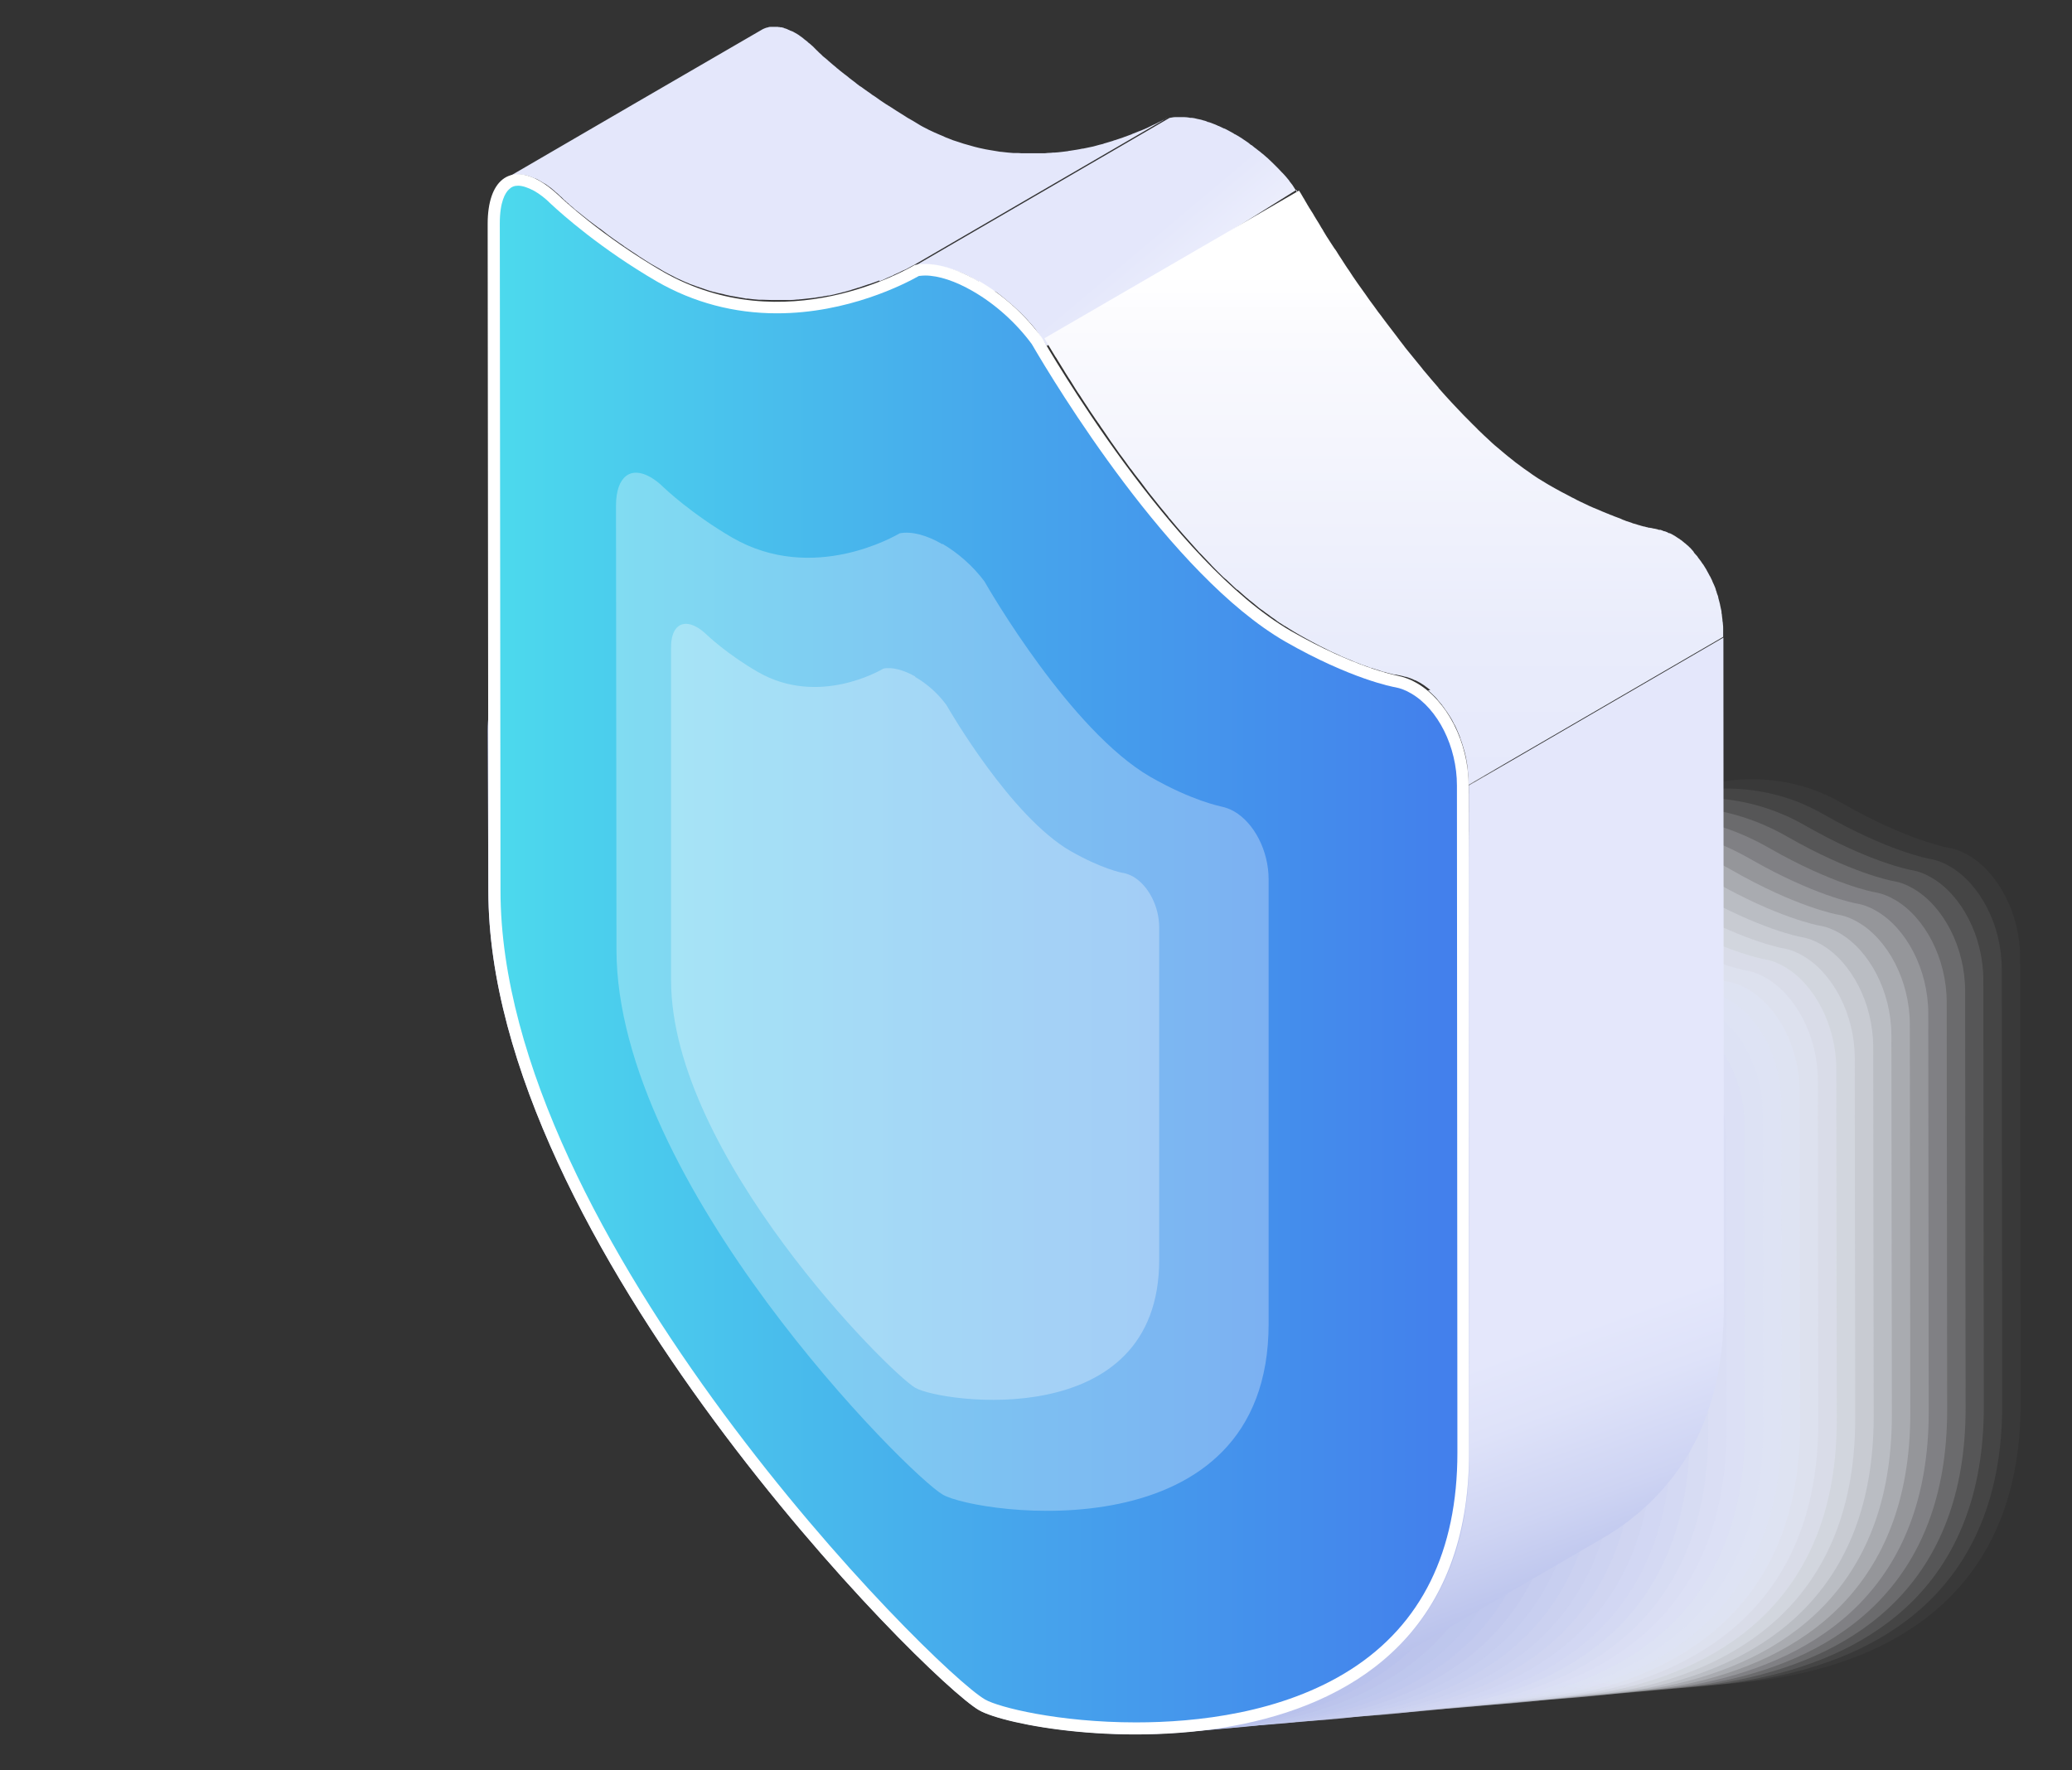
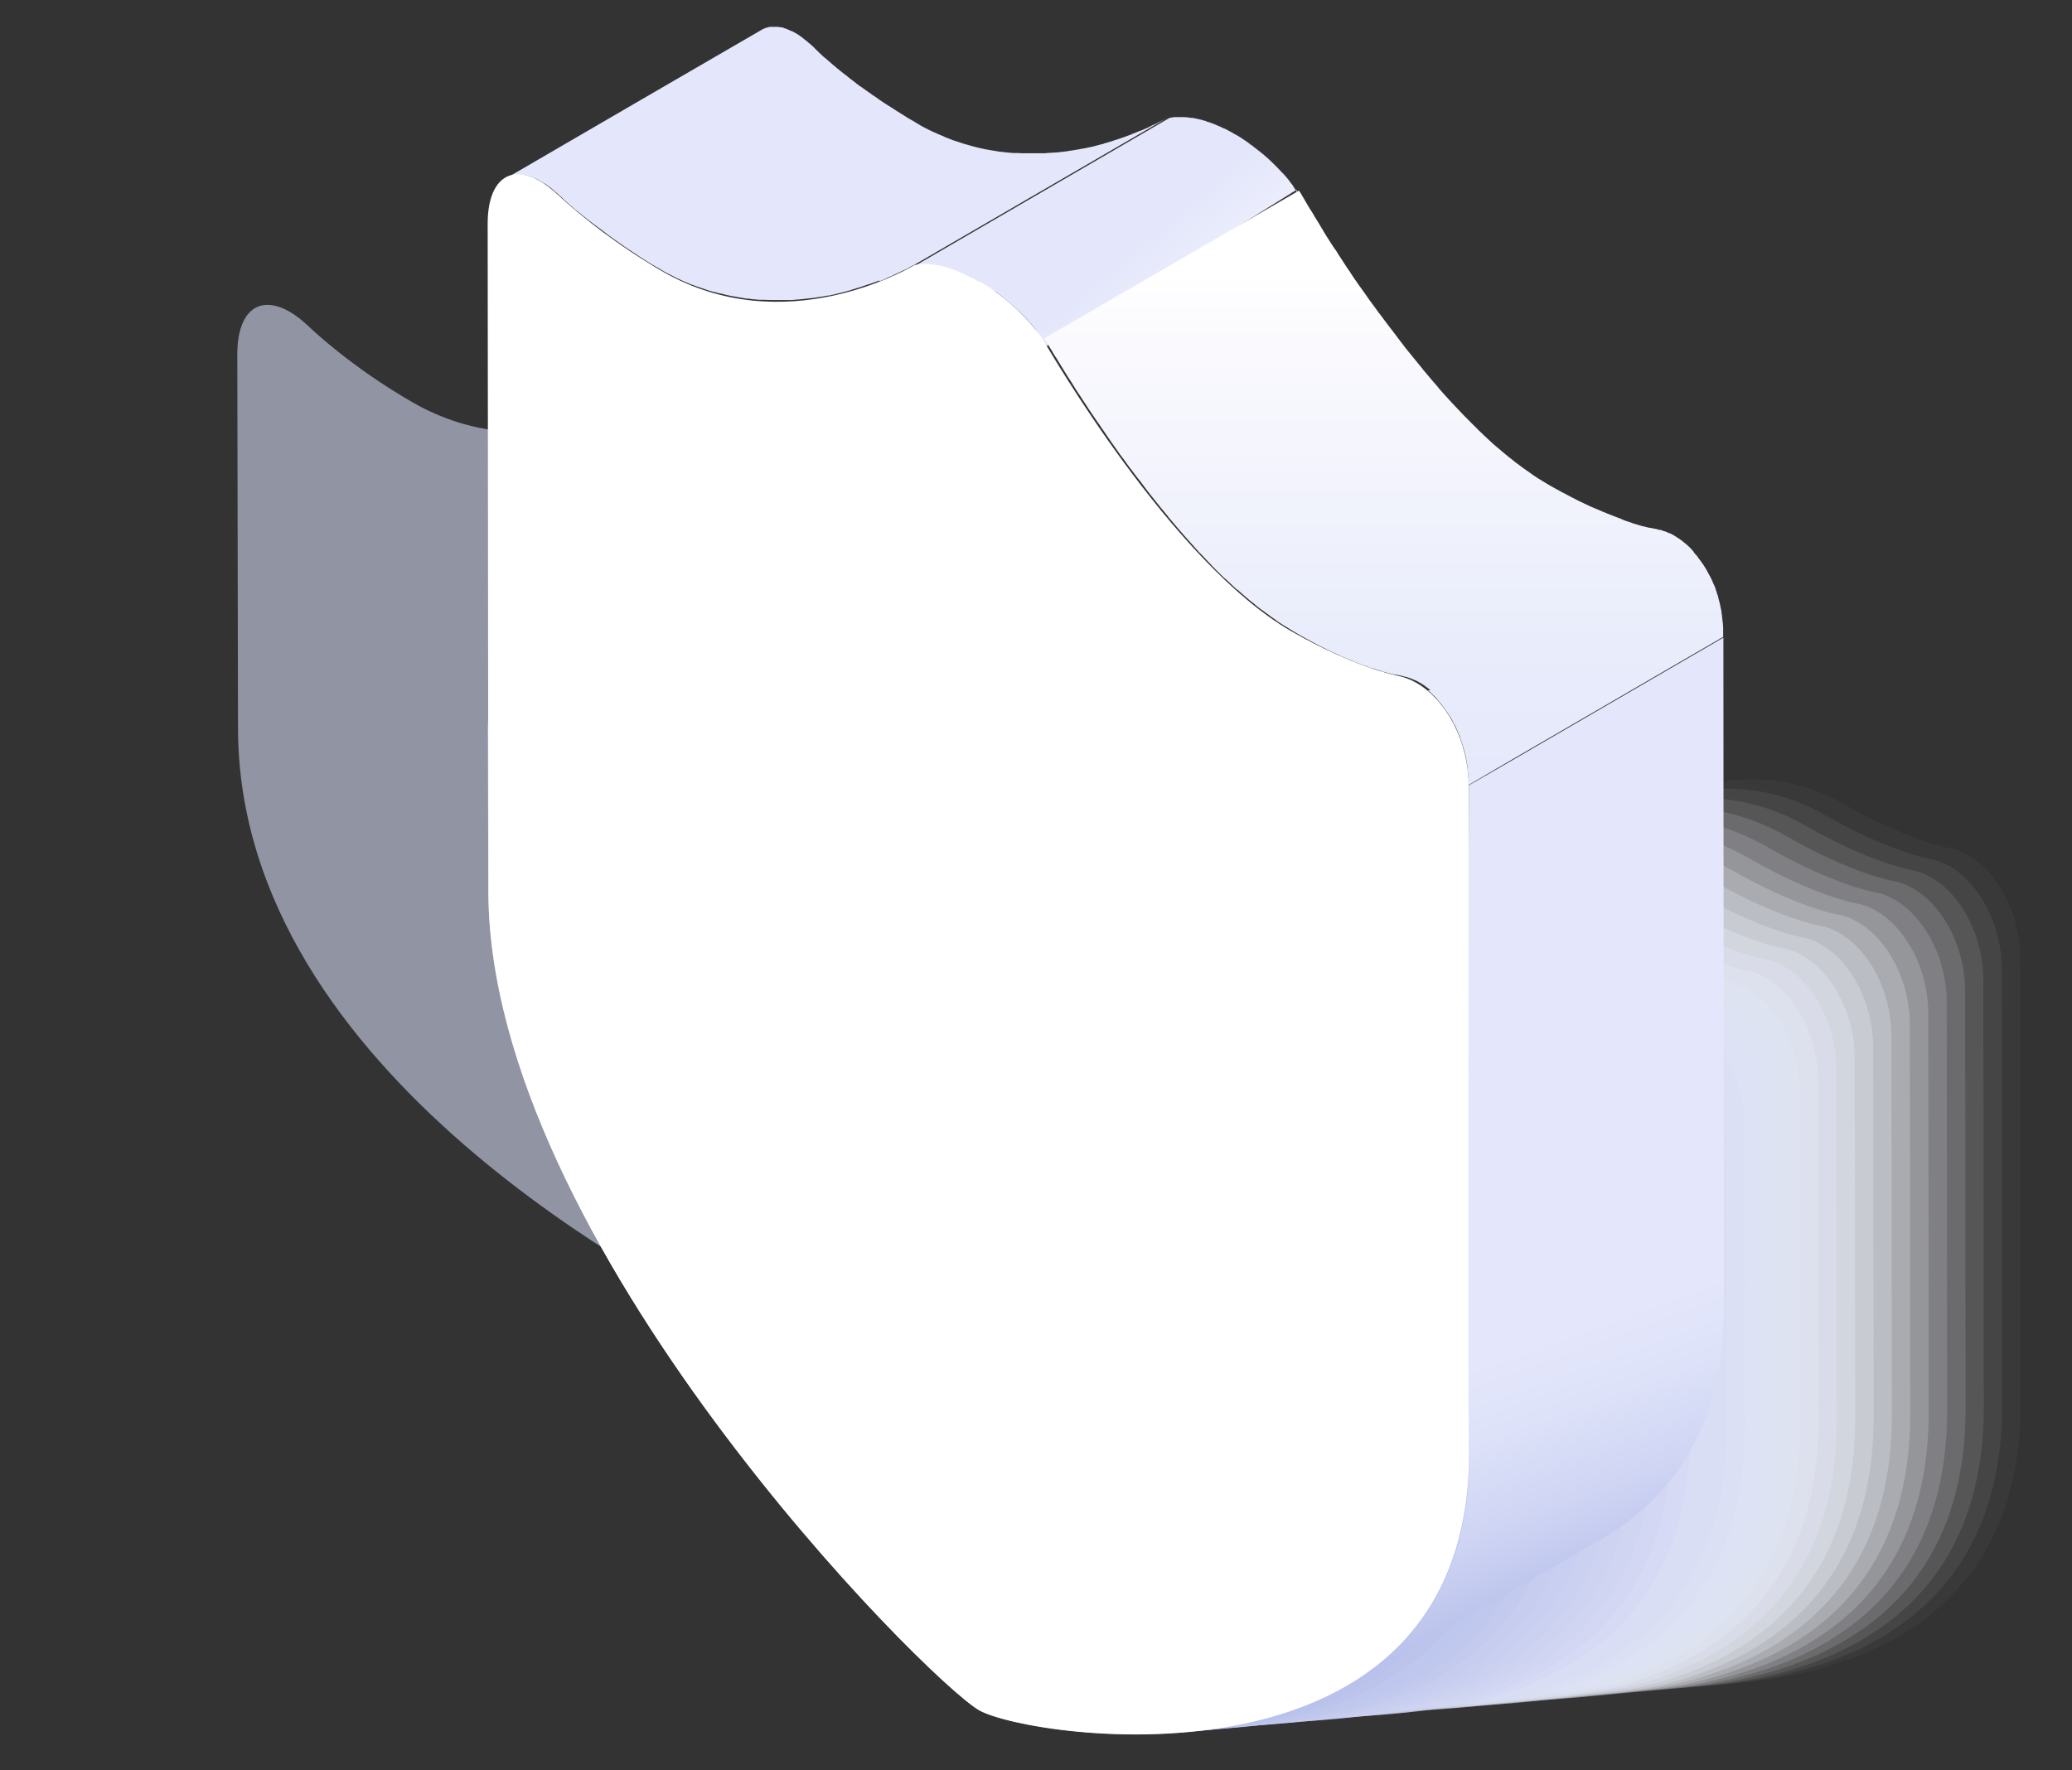
<svg xmlns="http://www.w3.org/2000/svg" viewBox="0 0 88.8 75.88">
  <rect x="0" y="0" width="88.8" height="75.88" fill="#333333" stroke="none" />
  <defs>
    <style>.cls-1{fill:none;}.cls-2{fill:#bec6ed;}.cls-3{fill:#fdfdfe;}.cls-4{fill:#f3f5fc;}.cls-5{fill:url(#linear-gradient-5);}.cls-6{fill:url(#linear-gradient-4);}.cls-7{fill:url(#linear-gradient-3);}.cls-8{fill:url(#linear-gradient-2);}.cls-9{fill:#eff1fa;}.cls-10{fill:#f8f9fd;}.cls-11{fill:#c7cef0;}.cls-12{fill:#c3caee;}.cls-13{fill:url(#linear-gradient);}.cls-14{fill:#e8ebf9;}.cls-15{fill:#e1e5f7;}.cls-16{fill:#eceffa;}.cls-17{isolation:isolate;}.cls-18{fill:#d8dcf4;}.cls-19{fill:#fafbfe;}.cls-20{mix-blend-mode:multiply;}.cls-21{fill:#dce1f5;}.cls-22{fill:#e3e7f7;}.cls-23{fill:#f1f3fb;}.cls-24{fill:#ccd2f1;}.cls-25{fill:#c0c8ee;}.cls-26{fill:#fff;}.cls-27{fill:#dadef5;}.cls-28{fill:#ced4f1;}.cls-29{fill:#d1d6f2;}.cls-30{fill:#cad0f0;}.cls-31{opacity:.9;}.cls-32{opacity:.87;}.cls-33{opacity:.84;}.cls-34{opacity:.81;}.cls-35{opacity:.77;}.cls-36{opacity:.74;}.cls-37{opacity:.71;}.cls-38{opacity:.68;}.cls-39{opacity:.97;}.cls-40{opacity:.94;}.cls-41{opacity:.45;}.cls-42{opacity:.42;}.cls-43{opacity:.39;}.cls-44{opacity:.35;}.cls-45{opacity:.65;}.cls-46{opacity:.61;}.cls-47{opacity:.58;}.cls-48{opacity:.55;}.cls-49{opacity:.52;}.cls-50{opacity:.48;}.cls-51{opacity:.23;}.cls-52{opacity:.19;}.cls-53{opacity:.32;}.cls-54{opacity:.29;}.cls-55{opacity:.26;}.cls-56{opacity:.1;}.cls-57{opacity:.16;}.cls-58{opacity:.13;}.cls-59{opacity:.06;}.cls-60{opacity:.03;}.cls-61{mix-blend-mode:overlay;opacity:.3;}.cls-62{fill:#b9c2ec;}.cls-63{fill:#d3d8f3;}.cls-64{fill:#d5daf3;}.cls-65{fill:#f6f7fc;}.cls-66{fill:#c5ccef;}.cls-67{fill:#b7c0eb;}.cls-68{fill:#eaedf9;}.cls-69{opacity:0;}.cls-70{fill:#dee3f6;}.cls-71{fill:#bcc4ec;}.cls-72{fill:#e5e9f8;}</style>
    <linearGradient id="linear-gradient" x1="1850.99" y1="1612.46" x2="1870.75" y2="1612.46" gradientTransform="translate(-2638.98 -2311.81) rotate(.01) scale(1.44)" gradientUnits="userSpaceOnUse">
      <stop offset="0" stop-color="#e4e7fb" />
      <stop offset="1" stop-color="#e4e7fb" />
    </linearGradient>
    <linearGradient id="linear-gradient-2" x1="1871.05" y1="1616.99" x2="1867.05" y2="1612.23" gradientTransform="translate(-2638.98 -2311.81) rotate(.01) scale(1.44)" gradientUnits="userSpaceOnUse">
      <stop offset="0" stop-color="#fff" />
      <stop offset="1" stop-color="#e4e7fb" />
    </linearGradient>
    <linearGradient id="linear-gradient-3" x1="72.07" y1="67.03" x2="59.52" y2="32.55" gradientUnits="userSpaceOnUse">
      <stop offset="0" stop-color="#b7c0eb" />
      <stop offset=".11" stop-color="#ced4f3" />
      <stop offset=".22" stop-color="#dee2f9" />
      <stop offset=".3" stop-color="#e4e7fb" />
      <stop offset="1" stop-color="#e4e7fb" />
    </linearGradient>
    <linearGradient id="linear-gradient-4" x1="1877.11" y1="1631.02" x2="1877.11" y2="1613.26" gradientTransform="translate(-2638.98 -2311.81) rotate(.01) scale(1.44)" gradientUnits="userSpaceOnUse">
      <stop offset="0" stop-color="#e4e7fb" />
      <stop offset=".38" stop-color="#e9ecfb" />
      <stop offset=".89" stop-color="#fafafe" />
      <stop offset="1" stop-color="#fff" />
    </linearGradient>
    <linearGradient id="linear-gradient-5" x1="21.43" y1="40.9" x2="62.46" y2="40.9" gradientUnits="userSpaceOnUse">
      <stop offset="0" stop-color="#4cd9ed" />
      <stop offset=".54" stop-color="#46a5ec" />
      <stop offset="1" stop-color="#437fec" />
    </linearGradient>
  </defs>
  <g class="cls-17">
    <g id="Layer_2">
      <g id="Design">
        <rect class="cls-1" width="88.8" height="75.88" />
        <g class="cls-20">
          <g class="cls-69">
            <path class="cls-26" d="M66.38,32.93c.98.57,1.96,1.42,2.7,2.43.28.48,5.55-4.36,10.68-1.39,2.71,1.55,4.46,1.89,4.55,1.9.29.06.57.16.84.32,1.28.74,2.22,2.51,2.22,4.39l.02,19.52c0,15.02-18.79,12.3-21,11.04-2.23-1.29-21.02,2.95-21.02-12.06l-.03-28.6c0-1.89.95-2.58,2.24-1.84.26.15.54.36.82.63.09.09,1.82,1.73,4.46,3.26,5.21,2.98,10.5-.13,10.78-.29.76-.16,1.75.12,2.75.69Z" />
          </g>
          <g class="cls-60">
            <path class="cls-3" d="M65.59,32.95c.98.57,1.96,1.42,2.7,2.43.28.48,5.55-3.91,10.68-.94,2.71,1.55,4.46,1.89,4.55,1.9.29.05.57.16.84.32,1.28.74,2.22,2.51,2.22,4.39l.02,19.11c0,15.02-18.79,12.3-21,11.04-2.23-1.29-21.02,2.21-21.02-12.8l-.03-27.9c0-1.89.94-2.57,2.24-1.84.26.15.53.36.82.63.09.09,1.81,1.74,4.46,3.26,5.2,2.99,10.5-.13,10.78-.29.76-.16,1.75.12,2.75.69Z" />
          </g>
          <g class="cls-59">
            <path class="cls-19" d="M64.8,32.98c.98.57,1.96,1.42,2.7,2.43.28.48,5.55-3.46,10.68-.49,2.71,1.55,4.46,1.89,4.55,1.9.29.05.57.16.84.32,1.28.74,2.22,2.51,2.22,4.39l.02,18.7c0,15.02-18.79,12.3-21,11.04-2.23-1.29-21.02,1.47-21.02-13.54l-.03-27.2c0-1.89.94-2.57,2.24-1.84.26.15.53.36.82.63.09.09,1.81,1.74,4.46,3.26,5.2,2.99,10.5-.13,10.78-.29.76-.16,1.75.12,2.75.69Z" />
          </g>
          <g class="cls-56">
            <path class="cls-10" d="M64.01,33.01c.98.57,1.96,1.42,2.7,2.43.28.48,5.55-3,10.68-.04,2.71,1.55,4.46,1.89,4.55,1.9.29.05.57.16.84.32,1.28.74,2.22,2.51,2.22,4.39l.02,18.3c0,15.02-18.79,12.3-21,11.04-2.23-1.29-21.02.72-21.02-14.29l-.03-26.5c0-1.89.94-2.57,2.24-1.84.26.15.53.36.82.63.09.09,1.81,1.74,4.46,3.26,5.2,2.99,10.5-.13,10.78-.29.76-.16,1.75.12,2.75.69Z" />
          </g>
          <g class="cls-58">
            <path class="cls-65" d="M63.23,33.03c.98.57,1.96,1.42,2.7,2.43.28.48,5.55-2.55,10.68.41,2.71,1.55,4.46,1.89,4.55,1.9.29.05.57.16.84.32,1.28.74,2.22,2.51,2.22,4.39l.02,17.89c0,15.02-18.79,12.3-21,11.04-2.23-1.29-21.02-.02-21.02-15.03l-.03-25.8c0-1.89.94-2.57,2.24-1.84.26.15.53.36.82.63.09.09,1.81,1.74,4.46,3.26,5.2,2.99,10.5-.13,10.78-.29.76-.16,1.75.12,2.75.69Z" />
          </g>
          <g class="cls-57">
            <path class="cls-4" d="M62.44,33.06c.98.57,1.96,1.42,2.7,2.43.28.48,5.55-2.1,10.68.86,2.71,1.55,4.46,1.89,4.55,1.9.29.05.57.16.84.32,1.28.74,2.22,2.51,2.22,4.39l.02,17.48c0,15.02-18.79,12.3-21,11.04-2.23-1.29-21.02-.77-21.02-15.78l-.03-25.1c0-1.89.94-2.57,2.24-1.84.26.15.53.36.82.63.09.09,1.81,1.74,4.46,3.26,5.2,2.99,10.5-.13,10.78-.29.76-.16,1.75.12,2.75.69Z" />
          </g>
          <g class="cls-52">
            <path class="cls-23" d="M61.65,33.09c.98.57,1.96,1.42,2.7,2.43.28.48,5.55-1.65,10.68,1.31,2.71,1.55,4.46,1.89,4.55,1.9.29.05.57.16.84.32,1.28.74,2.22,2.51,2.22,4.39l.02,17.07c0,15.02-18.79,12.3-21,11.04-2.23-1.29-21.02-1.51-21.02-16.52l-.03-24.4c0-1.89.94-2.57,2.24-1.84.26.15.53.36.82.63.09.09,1.81,1.74,4.46,3.26,5.2,2.99,10.5-.13,10.78-.29.76-.16,1.75.12,2.75.69Z" />
          </g>
          <g class="cls-51">
            <path class="cls-9" d="M60.86,33.12c.98.57,1.96,1.42,2.7,2.43.28.48,5.55-1.2,10.68,1.76,2.71,1.55,4.46,1.89,4.55,1.9.29.05.57.16.84.32,1.28.74,2.22,2.51,2.22,4.39l.02,16.66c0,15.02-18.79,12.3-21,11.04-2.23-1.29-21.02-2.25-21.02-17.26l-.03-23.7c0-1.89.94-2.57,2.24-1.84.26.15.53.36.82.63.09.09,1.81,1.74,4.46,3.26,5.2,2.99,10.5-.13,10.78-.29.76-.16,1.75.12,2.75.69Z" />
          </g>
          <g class="cls-55">
            <path class="cls-16" d="M60.07,33.14c.98.57,1.96,1.42,2.7,2.43.28.48,5.55-.75,10.68,2.21,2.71,1.55,4.46,1.89,4.55,1.9.29.05.57.16.84.32,1.28.74,2.22,2.51,2.22,4.39l.02,16.26c0,15.02-18.79,12.3-21,11.04-2.23-1.29-21.02-3-21.02-18.01l-.03-23c0-1.89.94-2.58,2.24-1.84.26.15.53.36.82.63.09.09,1.81,1.74,4.46,3.26,5.2,2.99,10.5-.13,10.78-.29.76-.16,1.75.12,2.75.69Z" />
          </g>
          <g class="cls-54">
            <path class="cls-68" d="M59.29,33.17c.98.57,1.96,1.42,2.7,2.43.28.48,5.55-.3,10.68,2.67,2.71,1.55,4.46,1.89,4.55,1.9.29.05.57.16.84.32,1.28.74,2.22,2.51,2.22,4.39l.02,15.85c0,15.02-18.79,12.3-21,11.04-2.23-1.29-21.02-3.74-21.02-18.75l-.03-22.3c0-1.89.94-2.58,2.24-1.84.26.15.53.36.82.63.09.09,1.81,1.74,4.46,3.26,5.2,2.99,10.5-.13,10.78-.29.76-.16,1.75.12,2.75.69Z" />
          </g>
          <g class="cls-53">
            <path class="cls-14" d="M58.5,33.2c.98.57,1.96,1.42,2.7,2.43.28.48,5.55.15,10.68,3.12,2.71,1.55,4.46,1.89,4.55,1.9.29.05.57.16.84.32,1.28.74,2.22,2.51,2.22,4.39l.02,15.44c0,15.02-18.79,12.3-21,11.04-2.23-1.29-21.02-4.48-21.02-19.49l-.03-21.6c0-1.89.94-2.58,2.24-1.83.26.15.53.36.82.63.09.09,1.81,1.74,4.46,3.26,5.2,2.99,10.5-.13,10.78-.29.76-.16,1.75.12,2.75.69Z" />
          </g>
          <g class="cls-44">
            <path class="cls-72" d="M57.71,33.22c.98.57,1.96,1.42,2.7,2.43.28.48,5.55.6,10.68,3.57,2.71,1.55,4.46,1.89,4.55,1.9.29.05.57.16.84.32,1.28.74,2.22,2.51,2.22,4.39l.02,15.03c0,15.02-18.79,12.3-21,11.04-2.23-1.29-21.02-5.23-21.02-20.24l-.03-20.9c0-1.89.94-2.58,2.24-1.84.26.15.53.36.82.63.09.09,1.81,1.74,4.46,3.26,5.2,2.99,10.5-.13,10.78-.29.76-.16,1.75.12,2.75.69Z" />
          </g>
          <g class="cls-43">
            <path class="cls-22" d="M56.92,33.25c.98.57,1.96,1.42,2.7,2.43.28.48,5.55,1.05,10.68,4.02,2.71,1.55,4.46,1.89,4.55,1.9.29.05.57.16.84.32,1.28.74,2.22,2.51,2.22,4.39l.02,14.62c0,15.02-18.79,12.3-21,11.04-2.23-1.29-21.02-5.97-21.02-20.98l-.03-20.2c0-1.89.94-2.58,2.24-1.84.26.15.53.36.82.63.09.09,1.81,1.74,4.46,3.26,5.2,2.99,10.5-.13,10.78-.29.76-.16,1.75.12,2.75.69Z" />
          </g>
          <g class="cls-42">
            <path class="cls-15" d="M56.14,33.28c.98.57,1.96,1.42,2.7,2.43.28.48,5.55,1.5,10.68,4.47,2.71,1.55,4.46,1.89,4.55,1.9.29.05.57.16.84.32,1.28.74,2.22,2.51,2.22,4.39l.02,14.22c0,15.02-18.79,12.3-21,11.04-2.23-1.29-21.02-6.72-21.02-21.73l-.03-19.49c0-1.89.94-2.58,2.24-1.84.26.15.53.36.82.63.09.09,1.81,1.74,4.46,3.26,5.2,2.99,10.5-.13,10.78-.29.76-.16,1.75.12,2.75.69Z" />
          </g>
          <g class="cls-41">
            <path class="cls-70" d="M55.35,33.3c.98.57,1.96,1.42,2.7,2.43.28.48,5.55,1.96,10.68,4.92,2.71,1.55,4.46,1.89,4.55,1.9.29.05.57.16.84.32,1.28.74,2.22,2.51,2.22,4.39l.02,13.81c0,15.02-18.79,12.3-21,11.04-2.23-1.29-21.02-7.46-21.02-22.47l-.03-18.79c0-1.89.94-2.58,2.24-1.84.26.15.53.36.82.63.09.09,1.81,1.74,4.46,3.26,5.2,2.99,10.5-.13,10.78-.29.76-.16,1.75.12,2.75.69Z" />
          </g>
          <g class="cls-50">
            <path class="cls-21" d="M54.56,33.33c.98.57,1.96,1.42,2.7,2.43.28.48,5.55,2.41,10.68,5.37,2.71,1.55,4.46,1.89,4.55,1.9.29.05.57.16.84.32,1.28.74,2.22,2.51,2.22,4.39l.02,13.4c0,15.02-18.79,12.3-21,11.04-2.23-1.29-21.02-8.2-21.02-23.21l-.03-18.09c0-1.89.94-2.58,2.24-1.84.26.15.53.36.82.63.09.09,1.81,1.74,4.46,3.26,5.2,2.99,10.5-.13,10.78-.29.76-.16,1.75.12,2.75.69Z" />
          </g>
          <g class="cls-49">
            <path class="cls-27" d="M53.77,33.36c.98.57,1.96,1.42,2.7,2.43.28.48,5.55,2.86,10.68,5.82,2.71,1.55,4.46,1.89,4.55,1.9.29.05.57.16.84.32,1.28.74,2.22,2.51,2.22,4.39l.02,12.99c0,15.02-18.79,12.3-21,11.04-2.23-1.29-21.02-8.95-21.02-23.96l-.03-17.39c0-1.89.94-2.58,2.24-1.84.26.15.53.36.82.63.09.09,1.81,1.74,4.46,3.26,5.2,2.99,10.5-.13,10.78-.29.76-.16,1.75.12,2.75.69Z" />
          </g>
          <g class="cls-48">
            <path class="cls-18" d="M52.98,33.38c.98.57,1.96,1.42,2.7,2.43.28.48,5.55,3.31,10.68,6.27,2.71,1.55,4.46,1.89,4.55,1.9.29.05.57.16.84.32,1.28.74,2.22,2.51,2.22,4.39l.02,12.58c0,15.02-18.79,12.3-21,11.04-2.23-1.29-21.02-9.69-21.02-24.7l-.03-16.69c0-1.89.94-2.58,2.24-1.84.26.15.53.36.82.63.09.09,1.81,1.74,4.46,3.26,5.2,2.99,10.5-.13,10.78-.29.76-.16,1.75.12,2.75.69Z" />
          </g>
          <g class="cls-47">
-             <path class="cls-64" d="M52.2,33.41c.98.57,1.96,1.42,2.7,2.43.28.48,5.55,3.76,10.68,6.72,2.71,1.55,4.46,1.89,4.55,1.9.29.05.57.16.84.32,1.28.74,2.22,2.51,2.22,4.39l.02,12.18c0,15.02-18.79,12.3-21,11.04-2.23-1.29-21.02-10.43-21.02-25.44l-.03-15.99c0-1.89.94-2.58,2.24-1.84.26.15.53.36.82.63.09.09,1.81,1.74,4.46,3.26,5.2,2.99,10.5-.13,10.78-.29.76-.16,1.75.12,2.75.69Z" />
+             <path class="cls-64" d="M52.2,33.41l.02,12.18c0,15.02-18.79,12.3-21,11.04-2.23-1.29-21.02-10.43-21.02-25.44l-.03-15.99c0-1.89.94-2.58,2.24-1.84.26.15.53.36.82.63.09.09,1.81,1.74,4.46,3.26,5.2,2.99,10.5-.13,10.78-.29.76-.16,1.75.12,2.75.69Z" />
          </g>
          <g class="cls-46">
            <path class="cls-63" d="M51.41,33.44c.98.57,1.96,1.42,2.7,2.43.28.48,5.55,4.21,10.68,7.17,2.71,1.55,4.46,1.89,4.55,1.9.29.05.57.16.84.32,1.28.74,2.22,2.51,2.22,4.39l.02,11.77c0,15.02-18.79,12.3-21,11.04-2.24-1.29-21.02-11.18-21.03-26.19l-.03-15.29c0-1.89.94-2.58,2.24-1.84.26.15.53.36.82.63.09.09,1.81,1.74,4.46,3.26,5.2,2.99,10.5-.13,10.78-.29.76-.16,1.75.12,2.75.69Z" />
          </g>
          <g class="cls-45">
            <path class="cls-29" d="M50.62,33.47c.98.57,1.96,1.42,2.7,2.43.28.48,5.55,4.66,10.68,7.63,2.71,1.55,4.46,1.89,4.55,1.9.29.05.57.16.84.32,1.28.74,2.22,2.51,2.22,4.39l.02,11.36c0,15.02-18.79,12.3-21,11.04-2.24-1.29-21.02-11.92-21.03-26.93l-.03-14.59c0-1.89.94-2.58,2.24-1.84.26.15.53.36.82.63.09.09,1.81,1.74,4.46,3.26,5.2,2.99,10.5-.13,10.78-.29.76-.16,1.75.12,2.75.69Z" />
          </g>
          <g class="cls-38">
            <path class="cls-28" d="M49.83,33.49c.98.57,1.96,1.42,2.7,2.43.28.48,5.55,5.11,10.68,8.08,2.71,1.55,4.46,1.89,4.55,1.9.29.05.57.16.84.32,1.28.74,2.22,2.51,2.22,4.39l.02,10.95c0,15.02-18.79,12.3-21,11.04-2.24-1.29-21.02-12.67-21.03-27.68l-.03-13.89c0-1.89.94-2.58,2.24-1.84.26.15.53.36.82.63.09.09,1.81,1.74,4.46,3.26,5.2,2.99,10.5-.13,10.78-.29.76-.16,1.75.12,2.75.69Z" />
          </g>
          <g class="cls-37">
            <path class="cls-24" d="M49.04,33.52c.98.57,1.96,1.42,2.7,2.43.28.48,5.55,5.56,10.68,8.53,2.71,1.55,4.46,1.89,4.55,1.9.29.05.57.16.84.32,1.28.74,2.22,2.51,2.22,4.39l.02,10.54c0,15.02-18.79,12.3-21,11.04-2.24-1.29-21.02-13.41-21.03-28.42l-.03-13.19c0-1.89.94-2.58,2.24-1.84.26.15.53.36.82.63.09.09,1.81,1.74,4.46,3.26,5.2,2.99,10.5-.13,10.78-.29.76-.16,1.75.12,2.75.69Z" />
          </g>
          <g class="cls-36">
            <path class="cls-30" d="M48.26,33.55c.98.57,1.96,1.42,2.7,2.43.28.48,5.55,6.01,10.68,8.98,2.71,1.55,4.46,1.89,4.55,1.9.29.05.57.16.84.32,1.28.74,2.22,2.51,2.22,4.39l.02,10.14c0,15.02-18.79,12.3-21,11.04-2.24-1.29-21.02-14.15-21.03-29.16l-.03-12.49c0-1.89.94-2.58,2.24-1.84.26.15.53.36.82.63.09.09,1.81,1.74,4.46,3.26,5.2,2.99,10.5-.13,10.78-.29.76-.16,1.75.12,2.75.69Z" />
          </g>
          <g class="cls-35">
            <path class="cls-11" d="M47.47,33.57c.98.57,1.96,1.42,2.7,2.43.28.48,5.55,6.47,10.68,9.43,2.71,1.55,4.46,1.89,4.55,1.9.29.05.57.16.84.32,1.28.74,2.22,2.51,2.22,4.39l.02,9.73c0,15.02-18.79,12.3-21,11.04-2.24-1.29-21.02-14.9-21.03-29.91l-.03-11.79c0-1.89.94-2.58,2.24-1.84.26.15.53.36.82.63.09.09,1.81,1.74,4.46,3.26,5.2,2.99,10.5-.13,10.78-.29.76-.16,1.75.12,2.75.69Z" />
          </g>
          <g class="cls-34">
            <path class="cls-66" d="M46.68,33.6c.98.57,1.96,1.42,2.7,2.43.28.48,5.55,6.92,10.68,9.88,2.71,1.55,4.46,1.89,4.55,1.9.29.05.57.16.84.32,1.28.74,2.22,2.51,2.22,4.39l.02,9.32c0,15.02-18.79,12.3-21,11.04-2.24-1.29-21.02-15.64-21.03-30.65l-.03-11.09c0-1.89.95-2.58,2.24-1.84.26.15.53.36.82.63.09.09,1.82,1.73,4.46,3.26,5.21,2.98,10.5-.13,10.78-.29.76-.16,1.75.12,2.75.69Z" />
          </g>
          <g class="cls-33">
            <path class="cls-12" d="M45.89,33.63c.98.57,1.96,1.42,2.7,2.43.28.48,5.55,7.37,10.68,10.33,2.71,1.55,4.46,1.89,4.55,1.9.29.05.57.16.84.32,1.28.74,2.22,2.51,2.22,4.39l.02,8.91c0,15.02-18.79,12.3-21,11.04-2.24-1.29-21.02-16.38-21.03-31.39l-.03-10.38c0-1.89.95-2.58,2.24-1.83.26.15.53.36.82.63.09.09,1.82,1.73,4.46,3.26,5.21,2.98,10.5-.13,10.78-.29.76-.16,1.75.12,2.75.69Z" />
          </g>
          <g class="cls-32">
            <path class="cls-25" d="M45.11,33.65c.98.57,1.96,1.42,2.7,2.43.28.48,5.55,7.82,10.68,10.78,2.71,1.55,4.46,1.89,4.55,1.9.29.05.57.16.84.32,1.28.74,2.22,2.51,2.22,4.39l.02,8.5c0,15.02-18.79,12.3-21,11.04-2.24-1.29-21.02-17.13-21.03-32.14l-.03-9.68c0-1.89.95-2.58,2.24-1.84.26.15.53.36.82.63.09.09,1.82,1.73,4.46,3.26,5.21,2.98,10.5-.13,10.78-.29.76-.16,1.75.12,2.75.69Z" />
          </g>
          <g class="cls-31">
            <path class="cls-2" d="M44.32,33.68c.98.57,1.96,1.42,2.7,2.43.28.48,5.55,8.27,10.68,11.23,2.71,1.55,4.46,1.89,4.55,1.9.29.05.57.16.84.32,1.28.74,2.22,2.51,2.22,4.39l.02,8.1c0,15.02-18.79,12.3-21,11.04-2.24-1.29-21.02-17.87-21.03-32.88l-.03-8.98c0-1.89.95-2.58,2.24-1.84.26.15.53.36.82.63.09.09,1.82,1.73,4.46,3.26,5.21,2.98,10.5-.13,10.78-.29.76-.16,1.75.12,2.75.69Z" />
          </g>
          <g class="cls-40">
            <path class="cls-71" d="M43.53,33.71c.98.57,1.96,1.42,2.7,2.43.28.48,5.55,8.72,10.68,11.68,2.71,1.55,4.46,1.89,4.55,1.9.29.05.57.16.84.32,1.28.74,2.22,2.51,2.22,4.39l.02,7.69c0,15.02-18.79,12.3-21,11.04-2.24-1.29-21.02-18.62-21.03-33.63l-.03-8.28c0-1.89.95-2.58,2.24-1.84.26.15.53.36.82.63.09.09,1.82,1.73,4.46,3.26,5.21,2.98,10.5-.13,10.78-.29.76-.16,1.75.12,2.75.69Z" />
          </g>
          <g class="cls-39">
            <path class="cls-62" d="M42.74,33.74c.98.57,1.96,1.42,2.7,2.43.28.48,5.55,9.17,10.68,12.13,2.71,1.55,4.46,1.89,4.55,1.9.29.05.57.16.84.32,1.28.74,2.22,2.51,2.22,4.39l.02,7.28c0,15.02-18.79,12.3-21,11.04-2.24-1.29-21.02-19.36-21.03-34.37l-.03-7.58c0-1.89.95-2.58,2.24-1.84.26.15.53.36.82.63.09.09,1.82,1.73,4.46,3.26,5.21,2.98,10.5-.13,10.78-.29.76-.16,1.75.12,2.75.69Z" />
          </g>
          <path class="cls-67" d="M41.95,33.76c.98.57,1.96,1.42,2.7,2.43.28.48,5.55,9.62,10.68,12.59,2.71,1.55,4.46,1.89,4.55,1.9.29.06.57.16.84.32,1.28.74,2.22,2.51,2.22,4.39l.02,6.87c0,15.02-18.79,12.3-21,11.04-2.24-1.29-21.02-20.1-21.03-35.11l-.03-6.88c0-1.89.95-2.58,2.24-1.84.26.15.53.36.82.63.09.09,1.82,1.73,4.46,3.26,5.21,2.98,10.5-.13,10.78-.29.76-.16,1.75.12,2.75.69Z" />
        </g>
        <path class="cls-13" d="M37.68,12.06c.08-.03.17-.06.24-.1.02,0,.04-.02.06-.03.1-.04.19-.08.28-.12.02,0,.03-.02.05-.03.07-.03.14-.06.2-.09.02,0,.04-.02.06-.03.07-.03.13-.07.19-.09,0,0,0,0,.01,0,.07-.03.12-.06.17-.09,0,0,.02,0,.02-.01.04-.02.08-.04.11-.06,0,0,.01,0,.02-.01.03-.02.06-.03.08-.04l10.91-6.34s-.04.03-.07.04c-.01,0-.02.01-.04.02-.02.01-.05.03-.08.05-.01,0-.03.01-.05.02-.05.03-.1.05-.16.08-.01,0-.03.01-.04.02-.05.03-.1.05-.16.08-.02.01-.05.02-.07.03-.06.03-.12.06-.18.09-.02.01-.04.02-.06.03-.09.04-.18.08-.28.12-.02,0-.04.02-.06.02-.08.03-.17.07-.25.1-.03.01-.06.02-.09.04-.1.04-.2.07-.3.11-.02,0-.03.01-.05.02-.12.04-.24.08-.36.12-.03,0-.06.02-.09.03-.1.03-.2.06-.3.09-.04.01-.08.02-.12.04-.1.02-.2.05-.31.08-.04.01-.07.02-.11.03-.14.03-.29.06-.43.09,0,0-.02,0-.03,0-.17.04-.34.06-.52.09-.04,0-.07.01-.11.02-.18.02-.37.05-.56.06-.05,0-.11,0-.16.01-.09,0-.18.01-.27.02-.06,0-.12,0-.18,0-.09,0-.18,0-.27,0h-.24c-.05,0-.11,0-.16,0-.09,0-.19,0-.28-.01-.04,0-.09,0-.13,0-.02,0-.05,0-.07,0-.17-.01-.34-.03-.51-.05-.05,0-.11-.01-.16-.02-.12-.02-.24-.04-.36-.06-.06-.01-.12-.02-.17-.03-.09-.02-.19-.04-.28-.06-.07-.02-.13-.03-.2-.05-.07-.02-.14-.04-.21-.06-.08-.02-.17-.05-.25-.07-.06-.02-.12-.04-.18-.06-.09-.03-.18-.06-.28-.09-.05-.02-.1-.04-.15-.06-.11-.04-.21-.08-.31-.13-.04-.02-.08-.03-.12-.05-.14-.06-.28-.12-.42-.19-.03-.01-.06-.03-.08-.04-.14-.07-.28-.14-.42-.23-.13-.08-.26-.16-.39-.23-.05-.03-.09-.05-.13-.08-.14-.09-.29-.18-.43-.27t0,0c-.14-.09-.27-.18-.41-.26-.05-.03-.1-.07-.15-.1-.08-.05-.16-.11-.23-.16-.07-.05-.14-.1-.21-.14-.06-.05-.12-.09-.18-.13-.07-.05-.13-.09-.2-.14-.05-.04-.1-.08-.16-.11-.08-.06-.16-.12-.23-.18-.04-.03-.08-.06-.12-.09-.07-.05-.14-.11-.2-.16-.04-.03-.08-.06-.12-.09-.11-.08-.21-.17-.31-.25,0,0-.02,0-.02-.02-.09-.07-.17-.14-.24-.2-.06-.05-.12-.1-.17-.15-.02-.02-.04-.03-.06-.05-.03-.03-.07-.05-.1-.08-.02-.02-.05-.04-.06-.06-.04-.04-.08-.07-.11-.1-.01-.01-.02-.02-.03-.03-.02-.02-.04-.04-.06-.06-.01-.01-.03-.02-.04-.04-.02-.01-.03-.03-.04-.04,0,0-.01,0-.02-.02-.01-.01-.03-.02-.03-.03-.04-.04-.08-.08-.12-.11-.02-.02-.04-.04-.07-.06-.01-.01-.03-.03-.04-.03,0,0-.02-.01-.02-.02-.04-.04-.08-.07-.12-.1-.01,0-.02-.02-.03-.02-.01,0-.02-.02-.03-.03-.02-.01-.03-.02-.05-.04-.04-.03-.07-.05-.11-.08,0,0-.01-.01-.02-.01,0,0-.01-.01-.02-.02-.02-.01-.04-.03-.06-.04-.03-.02-.07-.04-.1-.06,0,0-.01,0-.02-.01-.02-.01-.05-.03-.07-.04-.03-.02-.06-.03-.09-.04-.01,0-.03-.01-.04-.02,0,0-.01,0-.02,0,0,0-.02-.01-.03-.02-.03-.01-.06-.02-.09-.04-.03-.01-.06-.02-.08-.03-.03,0-.06-.02-.08-.03-.03,0-.06-.02-.08-.02,0,0-.02,0-.02,0,0,0-.01,0-.02,0-.01,0-.03,0-.04-.01-.03,0-.06,0-.09-.01-.01,0-.03,0-.04,0,0,0-.01,0-.02,0,0,0-.02,0-.03,0-.03,0-.06,0-.1,0,0,0-.02,0-.03,0h-.03s-.03,0-.04,0h0s0,0,0,0c-.04,0-.08,0-.12.02-.05.01-.1.02-.14.04,0,0,0,0,0,0-.06.02-.11.05-.16.08-3.64,2.11-7.27,4.22-10.91,6.34.05-.03.1-.05.16-.08.05-.02.1-.03.15-.04h0s.1-.02.15-.02c0,0,.02,0,.03,0,.05,0,.1,0,.15,0,0,0,.02,0,.02,0,.06,0,.11.02.17.03,0,0,.01,0,.02,0,.06.02.12.03.19.06h0c.06.02.13.05.2.08,0,0,.01,0,.02,0,.07.03.13.07.2.11.06.04.12.07.19.11,0,0,.01,0,.02.01.06.04.12.09.18.13.01,0,.02.02.03.02.06.05.12.1.18.15.01,0,.02.02.03.03.07.05.13.11.19.17,0,0,.03.03.06.05.01,0,.02.02.03.03.01.01.03.02.04.04.02.02.04.04.06.06.01.01.02.02.04.03,0,0,0,0,0,0h0s.03.02.04.04c.02.02.04.04.07.06.02.01.04.03.05.05.03.03.07.06.11.09.02.02.04.03.06.05.04.04.09.09.14.13,0,0,0,0,.01,0,.17.14.37.3.6.48,0,0,0,0,.01,0h0s.04.04.06.05c.08.06.16.12.24.18.04.03.08.06.13.09.07.06.15.11.22.17.02.01.03.03.05.04.04.03.08.06.12.09.06.04.12.09.18.13.07.05.14.09.2.14.06.04.12.08.19.13.02.01.03.02.05.04.06.04.12.08.18.12.05.03.1.07.15.1.11.07.22.14.33.22.03.02.05.03.08.05h0c.13.09.27.17.41.26.05.03.09.05.14.08.07.04.14.08.21.12.06.04.12.07.18.11.08.04.16.09.24.13.06.03.12.06.18.09.03.02.06.03.09.05.01,0,.03.01.04.02.11.05.22.1.33.15.01,0,.03.01.04.02l.13.05c.06.03.13.06.2.08.04.01.08.03.11.04.05.02.1.04.15.05.04.02.07.03.11.04.06.02.12.04.17.06.06.02.12.04.18.06.02,0,.05.02.07.02.07.02.13.04.2.05.07.02.13.04.2.05.02,0,.03,0,.05.01.05.01.11.02.16.04.09.02.18.04.27.06.02,0,.04,0,.06.01.04,0,.08.01.12.02.12.02.24.04.35.06.03,0,.06.01.09.02.03,0,.05,0,.08,0,.17.02.33.04.49.05.02,0,.04,0,.06,0,0,0,.01,0,.02,0,.03,0,.07,0,.1,0,.11,0,.21.01.32.01.05,0,.1,0,.15,0,.05,0,.11,0,.17,0,.02,0,.04,0,.07,0,.09,0,.19,0,.28,0,.06,0,.12,0,.17,0,.09,0,.19-.01.28-.02.04,0,.08,0,.12-.01,0,0,.02,0,.03,0,.19-.02.37-.04.55-.06.04,0,.09-.01.13-.02.17-.02.33-.05.49-.08.01,0,.02,0,.04,0,0,0,0,0,0,0,.15-.03.29-.06.43-.1.04,0,.08-.02.12-.03.1-.02.2-.05.3-.08.04-.01.09-.02.13-.04.1-.03.19-.06.29-.09.03,0,.07-.02.1-.03.12-.04.24-.08.35-.12,0,0,0,0,.01,0,.02,0,.04-.01.06-.02.1-.03.19-.07.28-.1.04-.01.07-.03.1-.04Z" />
        <path class="cls-8" d="M42.64,12.48s.04.03.07.05c.11.08.21.16.31.24.02.02.05.04.07.06.09.07.18.15.27.23.02.01.03.03.05.04.1.09.2.19.3.28.02.02.04.04.06.06.1.1.19.19.28.29.01.01.02.02.03.04.1.1.19.21.28.32,0,0,.01.02.02.03.09.12.39.59.48.71l10.7-6.69s.46.77.45.77c-.05-.07-.57-.91-.62-.98-.04-.05-.07-.09-.11-.14,0-.01-.02-.02-.02-.03,0,0-.01-.01-.01-.02-.05-.06-.1-.12-.15-.18-.04-.04-.07-.08-.11-.12,0-.01-.02-.02-.03-.03,0,0-.02-.02-.02-.02-.06-.06-.12-.13-.18-.19-.03-.03-.05-.05-.08-.08-.02-.02-.04-.04-.06-.06-.02-.02-.04-.04-.06-.06-.07-.07-.14-.13-.21-.2,0,0-.01-.01-.02-.02-.02-.02-.04-.03-.06-.05-.05-.04-.1-.09-.15-.13-.04-.03-.08-.06-.11-.09-.03-.02-.05-.04-.08-.06-.02-.01-.03-.03-.05-.04-.08-.06-.16-.12-.24-.19,0,0-.02,0-.03-.01-.02-.02-.04-.03-.06-.05-.05-.04-.1-.08-.15-.11-.04-.03-.08-.05-.12-.08-.02-.02-.05-.03-.07-.05-.01,0-.03-.02-.05-.03-.08-.05-.16-.1-.24-.14-.02,0-.04-.02-.05-.03-.06-.03-.12-.07-.18-.1-.05-.03-.1-.05-.15-.08-.02-.01-.04-.02-.06-.03,0,0-.01,0-.02,0-.08-.04-.15-.07-.23-.11-.03,0-.05-.02-.07-.03-.02,0-.04-.02-.07-.03-.03-.01-.05-.02-.08-.03-.07-.03-.15-.06-.22-.08,0,0-.01,0-.02,0-.01,0-.03-.01-.04-.02-.05-.02-.1-.04-.16-.05-.05-.02-.1-.03-.14-.04-.01,0-.03,0-.04-.01,0,0-.02,0-.02,0-.07-.02-.14-.03-.21-.05-.02,0-.05,0-.07-.01-.02,0-.04,0-.06,0-.02,0-.05,0-.07-.01-.07-.01-.13-.02-.2-.02h-.02s-.03,0-.04,0c-.05,0-.09,0-.14,0-.04,0-.07,0-.1,0-.02,0-.04,0-.06,0-.01,0-.03,0-.04,0-.07,0-.15.02-.21.03,0,0-.01,0-.02,0l-10.91,6.34c.09-.02.18-.03.27-.04.02,0,.04,0,.06,0,.08,0,.16,0,.25,0h.04c.1,0,.19.02.29.04.02,0,.04,0,.06.01.1.02.2.04.3.06.01,0,.03,0,.04.01.1.03.2.06.3.09.01,0,.03,0,.04.01.11.04.21.08.32.12.02,0,.05.02.07.03.11.04.21.1.32.15.02,0,.04.02.05.03.11.06.22.12.33.18.11.06.23.13.34.21.03.02.05.03.08.05.09.06.18.12.27.18Z" />
        <path class="cls-7" d="M73.86,27.33l-10.91,6.34.02,28.6c0,.3-.01.59-.02.88,0,.07,0,.13-.01.21-.02.21-.03.42-.05.63,0,.07-.01.13-.02.19-.03.26-.07.53-.11.78,0,.02,0,.04-.01.07-.04.23-.09.46-.14.68-.02.08-.04.16-.06.24-.04.15-.08.3-.12.44-.05.17-.11.35-.17.51-.03.09-.06.18-.1.27-.08.2-.16.39-.25.58-.02.05-.04.11-.07.16-.03.06-.06.12-.09.17-.07.15-.15.29-.23.44-.04.08-.09.15-.14.23-.07.12-.14.23-.21.34-.05.08-.1.15-.16.23-.07.1-.15.21-.22.31-.06.07-.11.14-.17.21-.08.1-.16.19-.24.29-.06.07-.12.14-.19.2-.08.09-.17.18-.25.27-.06.06-.13.13-.19.19-.09.09-.18.17-.27.25-.06.06-.13.12-.2.17-.1.09-.2.16-.3.24-.06.05-.13.1-.19.15-.11.09-.23.16-.34.24-.05.04-.11.08-.17.12-.17.11-.35.22-.53.33,3.64-2.11,7.27-4.22,10.91-6.34.18-.1.36-.21.53-.33.06-.04.11-.07.17-.11.12-.08.23-.16.35-.25.06-.04.13-.1.19-.15.1-.08.2-.16.3-.24.07-.05.13-.11.19-.17.09-.08.19-.17.28-.25.06-.06.13-.12.19-.19.09-.09.17-.18.26-.27.06-.07.12-.13.18-.2.08-.1.16-.2.24-.29.06-.07.11-.14.17-.21.08-.1.15-.21.23-.32.05-.07.1-.14.15-.21.01-.02.03-.04.05-.07.06-.09.12-.2.18-.29.04-.07.09-.14.12-.21.08-.14.15-.29.23-.43.03-.06.06-.11.09-.18,0,0,0-.01.01-.02.02-.04.04-.09.06-.13.08-.19.17-.38.24-.58,0-.02.02-.04.03-.07.03-.07.05-.15.07-.22.06-.16.11-.33.16-.49.01-.04.03-.08.04-.12.03-.11.06-.23.09-.34.02-.07.04-.15.06-.22,0-.03.01-.05.02-.08.05-.21.09-.42.13-.65,0,0,0-.01,0-.02h0c.04-.23.07-.45.1-.69,0-.03,0-.07.01-.1,0-.06.01-.12.02-.19.01-.11.03-.21.03-.33,0-.11.01-.21.02-.32,0-.06,0-.13.01-.2,0-.04,0-.08,0-.11.01-.21.02-.43.02-.66v-.11l-.02-28.6Z" />
        <path class="cls-6" d="M61.19,29.59s0,0,.01,0c.07.06.14.12.21.19,0,0,0,0,.01.01.07.06.13.13.19.2,0,0,0,0,.01.02.06.07.12.14.19.22,0,0,0,0,0,.01.05.06.1.13.15.21.01.02.03.03.04.05.05.08.1.15.15.23,0,0,.01.02.02.03.05.09.1.17.14.26,0,.01,0,.02.02.03.05.09.09.19.13.28,0,0,0,0,0,0,.04.1.08.19.12.29,0,0,0,.01,0,.02.08.2.14.42.2.63h0c.03.12.05.22.07.33h0c.02.12.04.23.05.34,0,0,0,0,0,.02.01.11.02.22.03.33h0c0,.12.01.24.01.35l10.91-6.34c0-.05,0-.11,0-.16,0-.06,0-.12,0-.19h0c0-.07,0-.13-.01-.19,0-.05-.01-.1-.02-.15,0,0,0-.01,0-.02h0c0-.07-.02-.12-.02-.18,0-.05-.01-.09-.02-.13,0-.01,0-.02,0-.03h0c0-.06-.02-.12-.03-.17-.01-.05-.02-.09-.03-.14,0,0,0,0,0-.01h0c-.01-.06-.03-.11-.04-.16-.01-.05-.03-.1-.04-.15,0,0,0,0,0,0,0,0,0-.01,0-.02-.01-.04-.02-.08-.04-.12-.02-.05-.03-.09-.04-.13,0-.01-.01-.03-.02-.04,0,0,0-.02,0-.02,0-.02-.02-.04-.02-.07-.02-.04-.03-.08-.05-.12-.02-.04-.03-.07-.05-.11h0s-.04-.08-.05-.12c-.02-.04-.04-.08-.06-.12,0-.01-.01-.03-.02-.04,0,0-.01-.02-.02-.03-.01-.02-.02-.04-.03-.06-.04-.07-.07-.13-.11-.2h0s0-.02-.01-.02c-.04-.07-.09-.15-.13-.21,0,0-.01-.01-.02-.02-.01-.02-.03-.04-.04-.06-.03-.04-.05-.08-.08-.11-.02-.03-.04-.06-.07-.09,0,0,0-.01-.01-.02,0,0,0,0,0,0-.02-.04-.05-.07-.08-.1h0s-.05-.06-.08-.09c0-.01-.02-.02-.02-.03,0,0,0,0,0-.01-.01-.02-.03-.03-.04-.05-.03-.03-.05-.06-.08-.09-.02-.02-.04-.05-.07-.07,0,0,0,0-.01,0,0,0,0,0,0-.01-.03-.03-.06-.06-.09-.08-.03-.03-.06-.05-.09-.08,0,0-.01,0-.02-.01,0,0-.01-.01-.02-.02-.02-.02-.04-.03-.05-.04-.03-.03-.06-.05-.09-.07-.02-.01-.04-.02-.05-.04,0,0-.01,0-.02-.01,0,0-.01-.01-.02-.01-.03-.02-.06-.04-.09-.06-.03-.02-.06-.04-.09-.06,0,0-.02,0-.02-.01-.02-.01-.05-.03-.07-.04-.03-.02-.06-.03-.1-.05,0,0-.02,0-.03-.01,0,0-.01,0-.02,0-.02,0-.04-.02-.05-.03-.04-.01-.07-.03-.1-.04-.01,0-.02,0-.03-.01,0,0-.01,0-.02,0-.02,0-.04-.01-.05-.02-.04-.01-.07-.03-.11-.04,0,0-.02,0-.03,0,0,0-.02,0-.03,0-.02,0-.04-.01-.06-.02-.04-.01-.08-.02-.13-.03,0,0,0,0-.01,0,0,0,0,0-.01,0-.02,0-.07-.02-.13-.03-.02,0-.04,0-.06-.01-.01,0-.02,0-.03,0-.02,0-.05-.01-.07-.02-.04,0-.08-.02-.12-.03-.02,0-.04,0-.06-.01-.05-.01-.11-.03-.17-.05-.02,0-.05-.01-.07-.02-.06-.02-.11-.03-.17-.05-.03,0-.05-.02-.08-.03-.07-.02-.14-.05-.21-.07-.03,0-.05-.02-.08-.03-.06-.02-.12-.04-.17-.07-.04-.02-.08-.03-.13-.05-.05-.02-.11-.04-.16-.06-.06-.03-.12-.05-.18-.07-.04-.02-.08-.04-.12-.05-.07-.03-.14-.06-.22-.09-.05-.02-.11-.05-.16-.07-.07-.03-.14-.06-.22-.09-.05-.02-.1-.05-.16-.07-.08-.04-.15-.07-.23-.11-.06-.03-.11-.05-.17-.08-.09-.04-.18-.09-.27-.14-.05-.02-.09-.04-.14-.07-.14-.07-.27-.14-.42-.22-.17-.09-.34-.19-.52-.29-.15-.09-.3-.18-.46-.28-.03-.02-.06-.04-.09-.06-.11-.07-.22-.15-.33-.23-.05-.04-.11-.07-.16-.11-.1-.08-.21-.15-.31-.23-.04-.03-.09-.06-.13-.1-.1-.08-.2-.16-.29-.23-.06-.05-.12-.1-.18-.15-.09-.07-.17-.15-.26-.22-.07-.06-.15-.12-.22-.19-.05-.05-.11-.1-.17-.16-.11-.1-.22-.2-.33-.31-.06-.05-.11-.11-.17-.17-.12-.11-.23-.23-.35-.35-.06-.06-.12-.12-.19-.19-.12-.13-.25-.26-.37-.39-.05-.06-.11-.11-.16-.17-.19-.2-.37-.41-.55-.61,0,0,0,0,0-.01-.2-.23-.39-.45-.58-.68-.05-.05-.09-.11-.13-.16-.22-.27-.44-.54-.66-.81-.04-.05-.09-.11-.13-.17-.1-.12-.19-.25-.29-.38-.05-.07-.11-.14-.16-.21-.09-.11-.17-.23-.26-.34-.06-.08-.12-.16-.18-.24-.06-.08-.12-.17-.19-.25-.06-.08-.12-.17-.18-.25-.07-.09-.13-.18-.2-.27-.05-.08-.11-.15-.16-.23-.07-.09-.13-.19-.2-.28-.05-.07-.1-.14-.15-.21-.07-.1-.13-.19-.2-.29-.04-.07-.09-.13-.13-.2-.03-.05-.06-.09-.09-.13-.07-.1-.13-.2-.19-.29-.02-.04-.05-.07-.07-.11-.08-.12-.16-.24-.23-.36-.03-.04-.05-.08-.08-.11-.06-.09-.11-.17-.17-.26-.02-.04-.05-.07-.07-.11-.07-.11-.14-.21-.2-.32-.02-.03-.04-.06-.05-.09-.05-.08-.1-.15-.14-.23-.02-.04-.04-.07-.06-.1-.06-.09-.11-.18-.16-.26-.01-.02-.03-.04-.04-.07-.04-.07-.08-.13-.12-.19-.01-.03-.03-.05-.05-.08-.04-.07-.08-.14-.12-.2,0,0,0-.01-.01-.02-.04-.07-.08-.13-.11-.19,0-.01-.01-.02-.02-.03-.1-.18-.17-.29-.2-.33l-10.91,6.33s.03.05.06.1c.04.06.08.15.15.26h0c.07.12.16.26.26.43,0,.01.02.02.03.04.05.08.1.17.16.26h0c.06.09.11.19.18.29.01.02.03.05.04.07.06.09.11.18.17.27.01.02.02.03.03.04.07.11.14.22.21.34.02.03.03.05.05.08.06.1.13.2.2.3.02.03.03.05.05.08.08.12.16.25.25.38.02.03.04.05.05.08.07.11.15.22.23.34.02.03.04.06.06.09.02.03.03.05.05.07.04.06.08.12.12.17.05.08.11.17.17.25.05.07.1.15.15.22.06.09.13.19.19.28.05.07.1.14.15.21.07.1.14.2.21.3.05.07.1.13.15.2.08.1.15.21.23.32.02.02.04.05.05.07.03.04.06.07.09.11.09.12.18.25.28.37.06.07.11.14.17.22.09.12.18.24.27.36.04.05.07.09.11.14h0s0,0,0,0c.02.02.03.04.05.06.21.27.43.54.65.8.02.02.04.05.05.07.02.03.04.05.07.08.37.45.76.89,1.15,1.32.02.02.04.04.06.07.03.04.07.07.1.1.13.13.25.27.38.4.04.04.07.07.1.11.02.02.05.05.07.07.12.12.24.25.37.37.04.04.08.08.12.11.01.01.02.02.04.03.12.12.25.23.37.35.04.03.07.07.11.1,0,0,.01,0,.02,0,.09.08.18.16.27.24.06.05.12.11.19.16,0,0,.01.01.02.02.06.05.13.1.19.15.08.07.16.13.24.2.01.01.03.02.04.03.04.03.08.06.13.09.08.06.15.12.23.17.03.02.06.04.09.07.05.04.1.07.16.11.05.03.09.07.13.1.07.05.13.09.2.13.03.02.06.04.09.06,0,0,.02.02.04.02.11.07.21.13.32.2.03.02.07.04.1.06.17.1.34.2.51.29,0,0,0,0,0,0,.14.08.28.15.41.22.05.03.1.05.15.08.06.03.12.06.18.09.03.01.05.02.08.04.06.03.12.06.18.09.08.04.16.08.24.11.05.02.1.05.15.07.03,0,.05.03.08.04.05.02.1.04.14.06.06.02.11.05.17.07.06.02.12.05.17.07.06.03.12.05.18.08,0,0,.01,0,.02,0,.04.02.08.03.12.05.06.03.13.05.19.07.06.02.11.04.17.06.04.02.09.04.13.05,0,0,.01,0,.02,0,.03,0,.06.02.09.03.06.02.13.04.19.06.03,0,.06.02.09.03.05.02.11.03.15.05.01,0,.02,0,.03,0,.03,0,.05.01.07.02.05.02.09.03.14.04.03,0,.06.02.09.02.04.01.08.02.11.03.01,0,.03,0,.04.01,0,0,.02,0,.03,0,.01,0,.03,0,.04,0,.03,0,.06.02.09.02h0s.09.02.1.02c0,0,0,0,0,0,.06.01.13.03.19.05.01,0,.02,0,.03,0,.06.02.12.04.18.06.01,0,.02,0,.03.01.06.02.12.05.18.08,0,0,.01,0,.02,0,.06.03.13.07.19.1.08.05.15.09.23.15,0,0,0,0,.01.01.07.05.14.1.21.16Z" />
        <path class="cls-26" d="M41.95,12.04c.98.56,1.96,1.42,2.7,2.43.28.48,5.55,9.62,10.68,12.58,2.71,1.55,4.46,1.89,4.55,1.91.29.06.57.16.84.32,1.28.74,2.22,2.51,2.22,4.39l.02,28.6c0,15.02-18.79,12.3-21,11.04-2.24-1.29-21.02-20.1-21.03-35.11l-.03-28.6c0-1.89.95-2.58,2.24-1.84.26.15.53.36.82.63.09.09,1.82,1.73,4.46,3.26,5.21,2.98,10.5-.13,10.78-.29.76-.16,1.75.12,2.75.7Z" />
-         <path class="cls-5" d="M48.68,73.83c-3.32,0-5.89-.65-6.46-.98-2.22-1.28-20.76-19.86-20.77-34.67l-.03-28.61c0-.93.24-1.31.39-1.45.11-.11.23-.16.39-.16.19,0,.43.08.69.22.23.13.47.31.72.56.47.44,2.14,1.93,4.55,3.33,1.57.9,3.3,1.36,5.14,1.36h0c3.03,0,5.46-1.25,6.08-1.6.08-.01.18-.02.27-.02.57,0,1.3.24,2.04.67.96.55,1.86,1.36,2.53,2.27.99,1.7,5.94,9.91,10.86,12.75,2.81,1.61,4.64,1.95,4.72,1.96.22.04.45.13.67.26,1.16.67,1.97,2.29,1.97,3.95l.02,28.6c0,4.23-1.54,7.36-4.58,9.3-2.93,1.87-6.61,2.26-9.19,2.26Z" />
        <g class="cls-61">
          <path class="cls-26" d="M40.39,23.31c.65.38,1.3.94,1.8,1.61.18.32,3.69,6.4,7.11,8.38,1.8,1.03,2.97,1.25,3.03,1.27.2.04.38.11.56.21.85.49,1.48,1.67,1.48,2.92v19.03c.01,9.99-12.49,8.18-13.96,7.34-1.49-.86-13.98-13.37-13.99-23.36l-.02-19.03c0-1.26.63-1.72,1.49-1.22.17.1.36.24.54.42.06.06,1.21,1.15,2.96,2.17,3.46,1.99,6.99-.09,7.17-.19.5-.1,1.17.08,1.83.47Z" />
        </g>
        <g class="cls-61">
          <path class="cls-26" d="M39.21,29.01c.49.28.98.7,1.35,1.21.14.24,2.76,4.78,5.32,6.26,1.35.77,2.22.94,2.27.94.14.03.28.08.42.16.63.37,1.11,1.25,1.11,2.18v14.23c.01,7.47-9.35,6.13-10.45,5.5-1.11-.64-10.46-9.99-10.47-17.46v-14.23c-.02-.94.46-1.28,1.1-.92.13.07.27.18.41.31.04.04.9.86,2.22,1.62,2.59,1.48,5.23-.07,5.37-.15.37-.08.87.06,1.37.34Z" />
        </g>
      </g>
    </g>
  </g>
</svg>